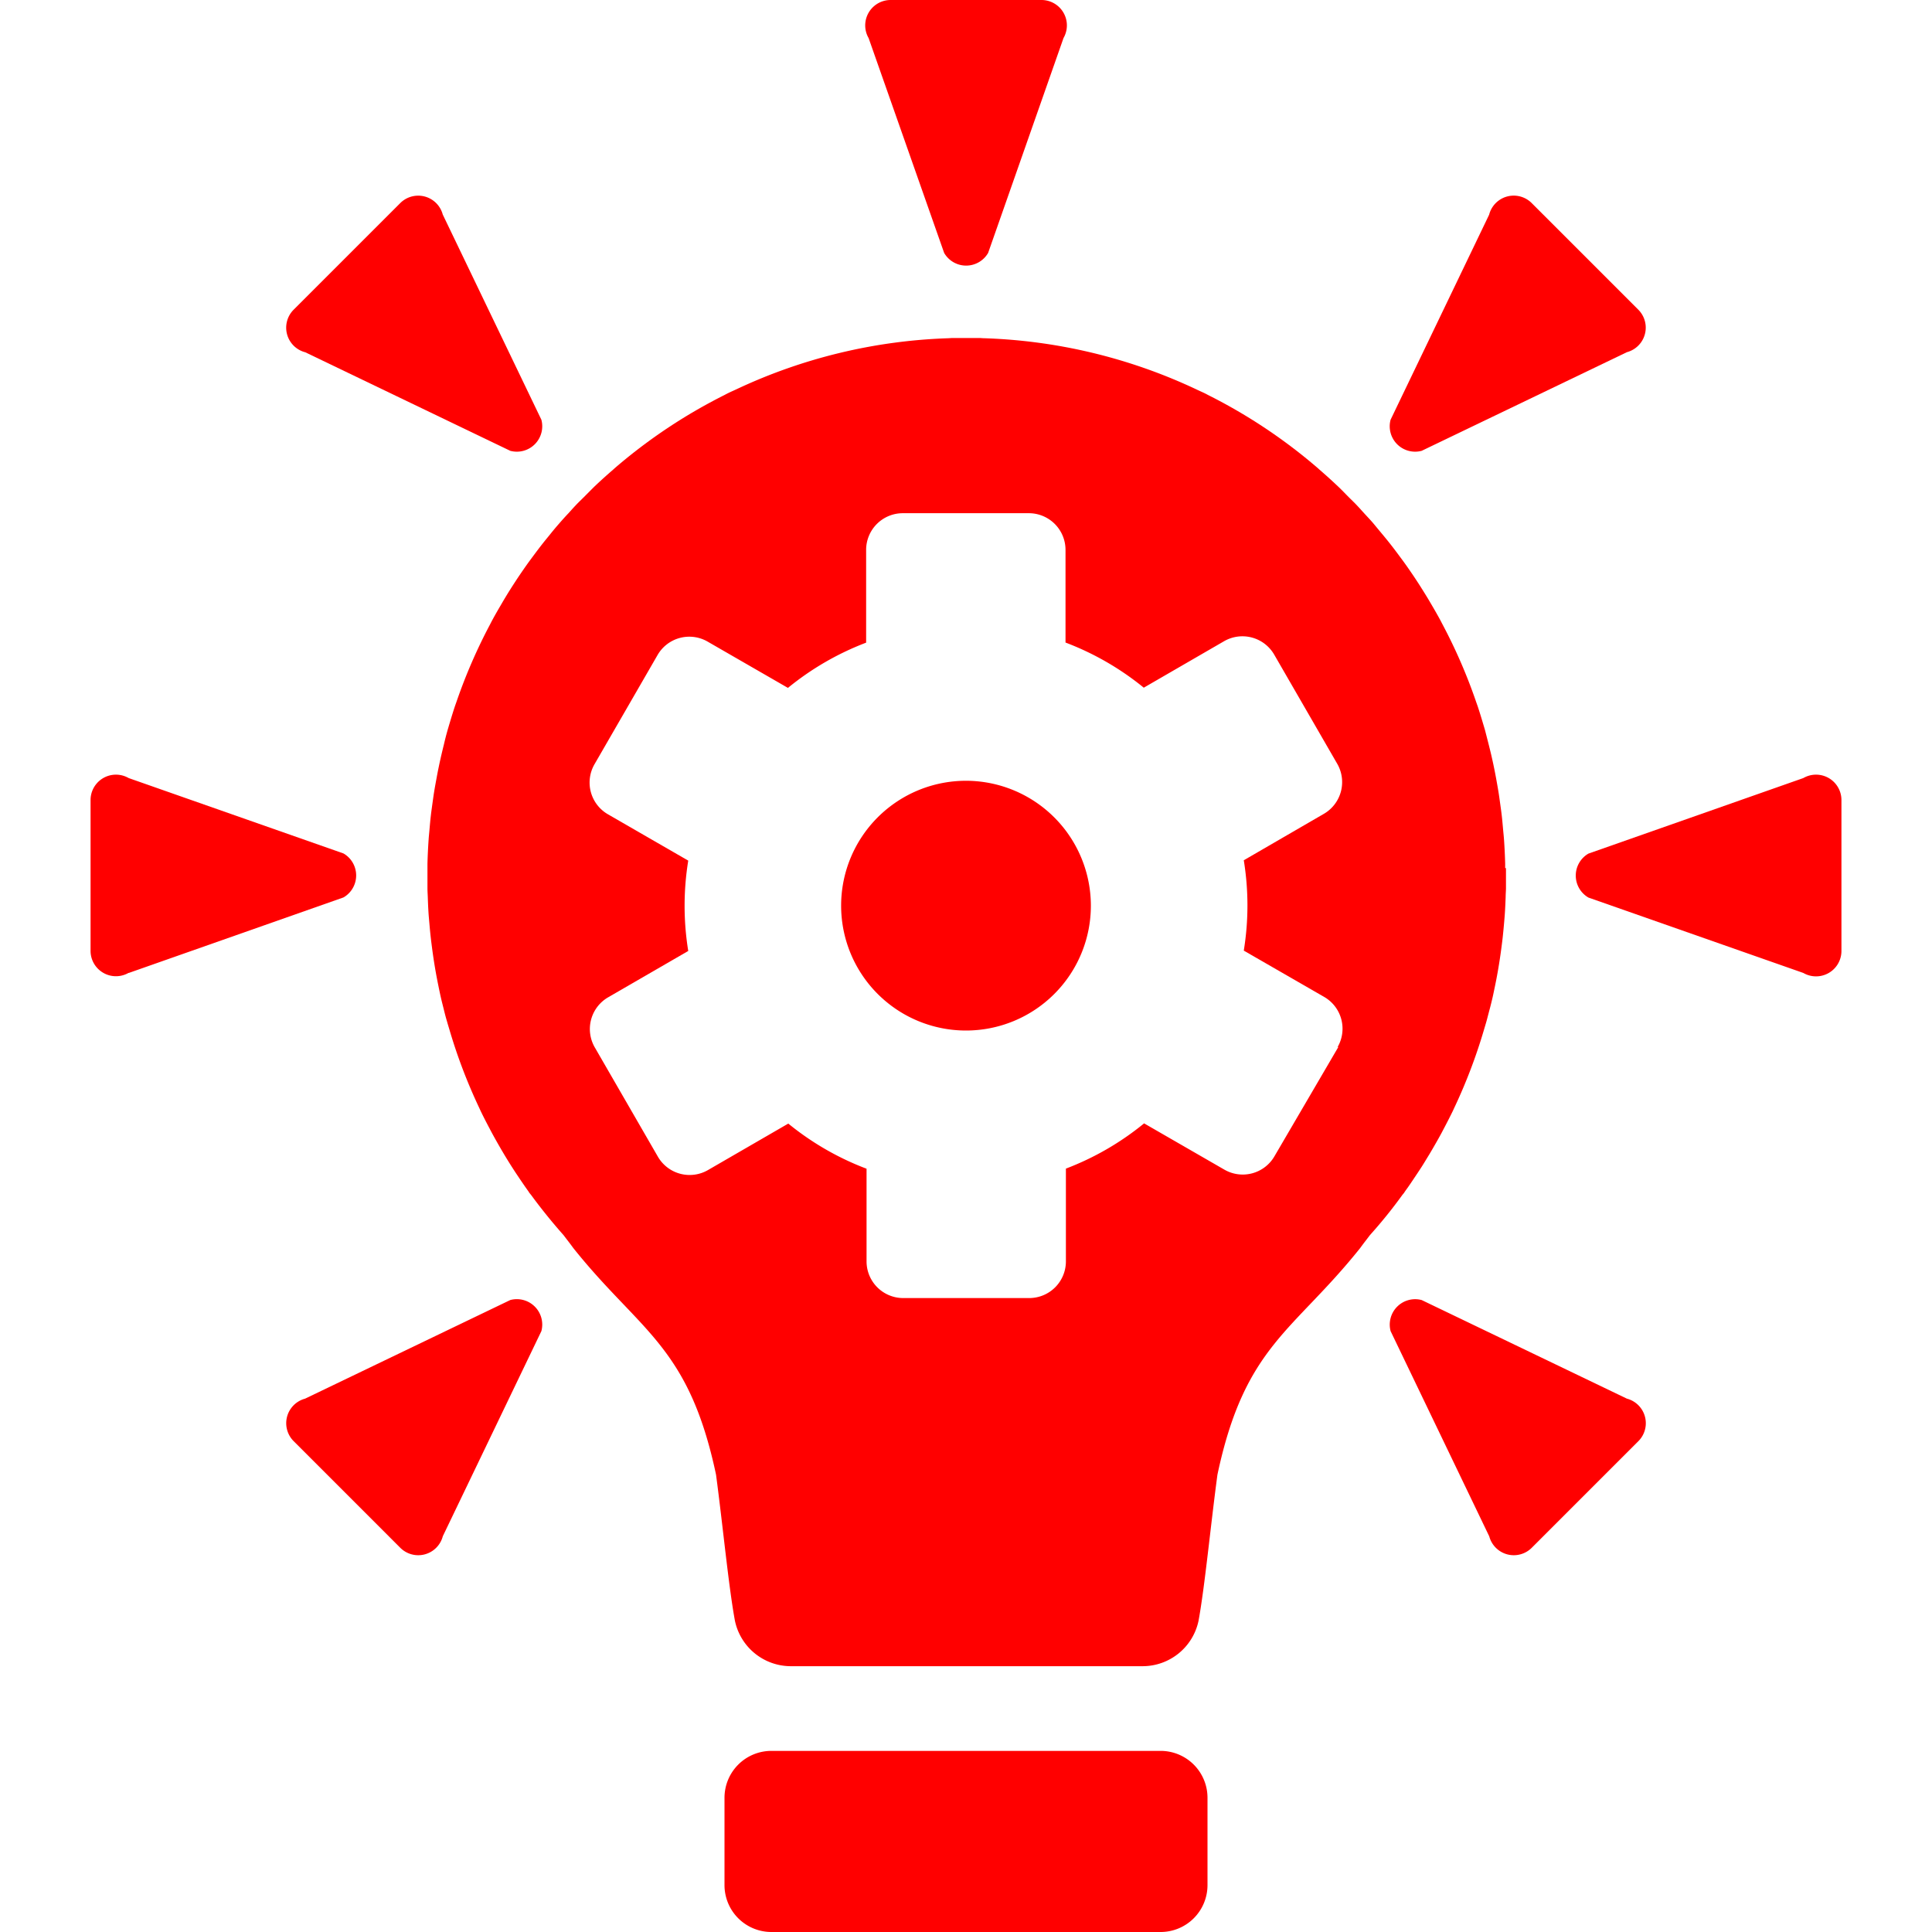
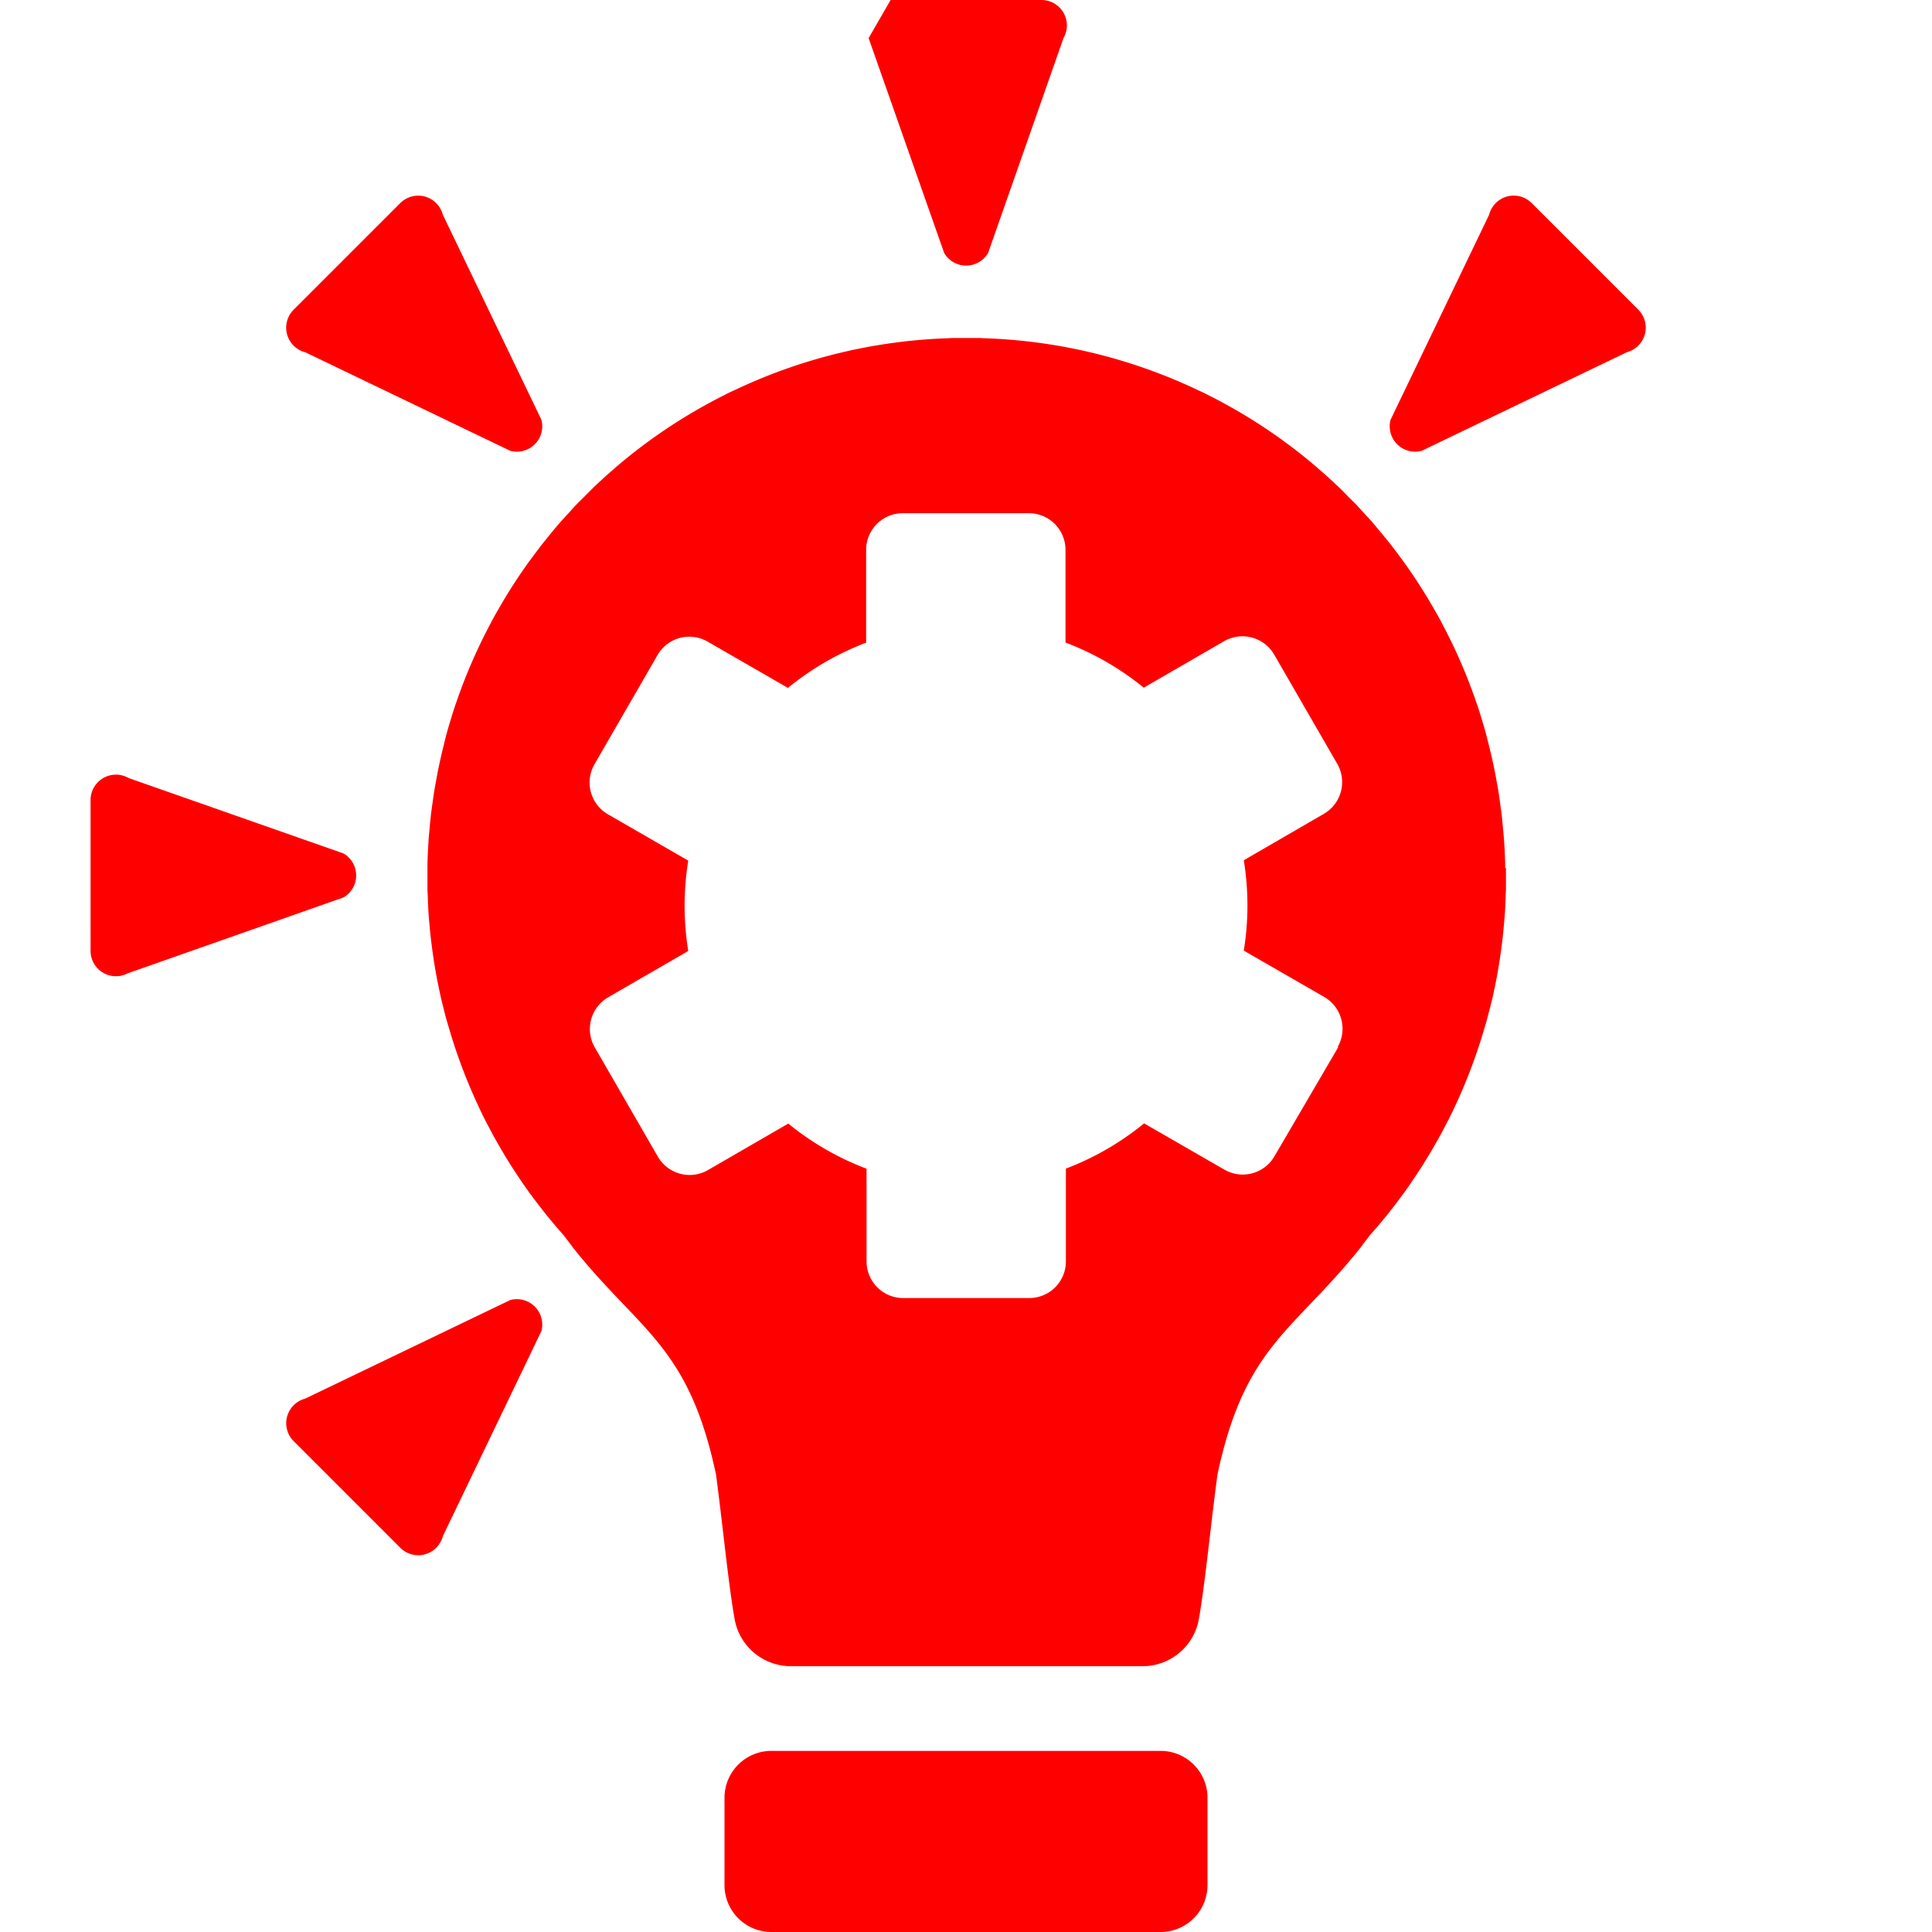
<svg xmlns="http://www.w3.org/2000/svg" width="55" height="55" viewBox="0 0 55 55">
  <defs>
    <clipPath id="a">
      <rect width="49.844" height="55" fill="none" />
    </clipPath>
    <clipPath id="c">
      <rect width="55" height="55" />
    </clipPath>
  </defs>
  <g id="b" clip-path="url(#c)">
    <g transform="translate(2.578)">
      <g clip-path="url(#a)">
-         <path d="M65.714,64.659a3.555,3.555,0,1,0,3.555,3.555,3.559,3.559,0,0,0-3.555-3.555" transform="translate(-40.792 -42.432)" fill="red" />
        <path d="M58.541,43.088c0-.041,0-.082,0-.123q-.009-.345-.033-.69c-.006-.085-.015-.169-.023-.253-.013-.145-.025-.29-.042-.436-.012-.106-.027-.212-.042-.318-.017-.122-.033-.243-.053-.365s-.04-.232-.061-.349-.041-.217-.063-.326c-.025-.124-.053-.247-.081-.37q-.035-.147-.072-.293c-.033-.131-.067-.261-.1-.391-.024-.085-.05-.17-.075-.254-.042-.14-.085-.281-.131-.42-.021-.062-.044-.124-.065-.186a15.224,15.224,0,0,0-.944-2.167c-.024-.045-.046-.09-.07-.134-.079-.145-.162-.289-.246-.432-.036-.061-.071-.122-.108-.183q-.122-.2-.25-.4c-.045-.069-.09-.138-.136-.207-.084-.124-.168-.247-.256-.37-.054-.075-.109-.149-.164-.223-.085-.115-.171-.23-.26-.342-.065-.083-.133-.165-.2-.247-.084-.1-.167-.2-.254-.306s-.19-.212-.286-.317c-.067-.073-.131-.147-.2-.219l-.009-.01c-.076-.08-.156-.155-.234-.234-.1-.1-.193-.2-.294-.295l-.012-.011c-.171-.163-.346-.32-.523-.473l-.053-.048a15.255,15.255,0,0,0-3.106-2.07c-.03-.015-.059-.032-.09-.047-.085-.042-.172-.079-.257-.12a15.325,15.325,0,0,0-6.031-1.455c-.049,0-.1-.006-.146-.007-.124,0-.247,0-.371,0s-.247,0-.371,0c-.049,0-.1.005-.146.007a15.328,15.328,0,0,0-6.031,1.455c-.086.04-.172.077-.257.12-.03.015-.06.032-.09.047a15.262,15.262,0,0,0-3.105,2.07l-.053.048c-.177.153-.352.31-.523.473l-.012.011c-.1.1-.2.2-.294.295-.078.078-.158.153-.234.234l-.009.01c-.069.072-.133.146-.2.219-.1.105-.193.21-.286.317s-.17.2-.254.306c-.067.082-.135.164-.2.247-.089.113-.175.228-.26.342-.055.074-.11.148-.164.223q-.131.184-.256.37c-.046.068-.091.138-.136.207-.085.131-.169.264-.25.4-.037.06-.072.122-.108.183-.084.143-.167.286-.246.432-.024.044-.047.089-.07.134a15.3,15.3,0,0,0-.944,2.167c-.021.062-.044.124-.065.186-.046.14-.089.28-.131.42-.025.085-.051.169-.075.254q-.055.195-.1.391c-.025.1-.049.2-.071.293q-.043.185-.081.37c-.023.109-.043.217-.063.326s-.043.232-.062.349-.036.243-.053.365c-.014.106-.03.212-.042.318-.017.145-.029.29-.042.436-.007.085-.017.169-.022.253q-.024.344-.033.69c0,.041,0,.082,0,.123,0,.192,0,.385,0,.577,0,.081.006.161.009.242.005.152.011.3.021.456.006.093.015.186.023.279.012.139.024.277.04.415.011.1.024.2.037.3q.025.192.055.385.025.161.054.323c.021.118.044.236.068.354s.047.23.073.345.051.21.077.314c.031.126.062.252.1.377.022.079.047.158.07.237a15.247,15.247,0,0,0,.849,2.227l.039.085c.081.169.167.336.255.5.021.041.042.081.064.122.086.159.176.317.267.474l.084.142q.135.225.279.447c.036.056.073.111.11.166.092.137.185.275.282.41l.042.061-.011-.009c.021.024.04.049.061.073q.432.59.927,1.148c.091.121.186.24.274.363,1.907,2.39,3.285,2.774,4.066,6.454.193,1.447.36,3.2.538,4.16a1.627,1.627,0,0,0,1.584,1.293h10.03a1.627,1.627,0,0,0,1.584-1.293c.177-.963.344-2.713.538-4.16.781-3.68,2.159-4.064,4.066-6.454.088-.123.183-.242.274-.363q.5-.557.926-1.148c.021-.024.04-.049.061-.073l-.011.009.042-.061c.1-.135.19-.273.282-.41.037-.055.074-.111.11-.166.1-.148.188-.3.279-.447l.084-.142c.092-.157.182-.315.268-.474l.064-.122c.088-.167.174-.334.255-.5l.039-.085a15.285,15.285,0,0,0,.848-2.227c.023-.079.048-.158.07-.237.035-.125.065-.251.1-.377.026-.1.053-.209.077-.314s.049-.23.073-.345.047-.236.068-.354.037-.215.054-.323q.03-.192.055-.385c.013-.1.026-.2.037-.3.015-.138.028-.276.04-.415.008-.093.016-.186.022-.279.01-.152.016-.3.022-.456,0-.081.008-.161.009-.242,0-.192,0-.385,0-.577m-4.773,5.094L51.974,51.29a1.044,1.044,0,0,1-1.425.383l-2.287-1.318a8.012,8.012,0,0,1-2.226,1.288l0,2.64a1.044,1.044,0,0,1-1.044,1.045H41.405a1.044,1.044,0,0,1-1.044-1.043l0-2.639a8.007,8.007,0,0,1-2.228-1.285l-2.286,1.323a1.044,1.044,0,0,1-1.427-.382l-1.794-3.107A1.044,1.044,0,0,1,33,46.769l2.285-1.322a8.017,8.017,0,0,1,0-2.572L33,41.557a1.043,1.043,0,0,1-.383-1.427l1.794-3.107a1.043,1.043,0,0,1,1.425-.383l2.287,1.318a8.016,8.016,0,0,1,2.226-1.288l0-2.64a1.044,1.044,0,0,1,1.044-1.045h3.588a1.044,1.044,0,0,1,1.044,1.043l0,2.639a8.024,8.024,0,0,1,2.228,1.285l2.286-1.323a1.045,1.045,0,0,1,1.427.382l1.794,3.107a1.044,1.044,0,0,1-.382,1.426L51.1,42.865a8,8,0,0,1,0,2.572l2.288,1.318a1.044,1.044,0,0,1,.383,1.427" transform="translate(-18.27 -18.375)" fill="red" />
        <path d="M1.085,69.8,7.2,67.649a.723.723,0,0,0,0-1.252L1.085,64.251A.723.723,0,0,0,0,64.877v4.292a.723.723,0,0,0,1.085.626" transform="translate(0 -42.101)" fill="red" />
-         <path d="M129.478,64.25,123.361,66.4a.723.723,0,0,0,0,1.252l6.117,2.146a.723.723,0,0,0,1.085-.626V64.876a.723.723,0,0,0-1.085-.626" transform="translate(-80.719 -42.1)" fill="red" />
-         <path d="M64.25,1.085,66.4,7.2a.723.723,0,0,0,1.252,0l2.146-6.117A.723.723,0,0,0,69.168,0H64.876a.723.723,0,0,0-.626,1.085" transform="translate(-42.1)" fill="red" />
+         <path d="M64.25,1.085,66.4,7.2a.723.723,0,0,0,1.252,0l2.146-6.117A.723.723,0,0,0,69.168,0H64.876" transform="translate(-42.1)" fill="red" />
        <path d="M16.741,20.66l5.842,2.808a.723.723,0,0,0,.885-.885l-2.808-5.842a.723.723,0,0,0-1.21-.325l-3.035,3.035a.723.723,0,0,0,.325,1.21" transform="translate(-10.634 -10.634)" fill="red" />
-         <path d="M114.345,110.425l-5.842-2.807a.723.723,0,0,0-.885.885l2.808,5.842a.723.723,0,0,0,1.21.325l3.035-3.035a.723.723,0,0,0-.325-1.21" transform="translate(-70.608 -70.608)" fill="red" />
        <path d="M20.66,114.345l2.808-5.843a.723.723,0,0,0-.885-.885l-5.842,2.808a.723.723,0,0,0-.325,1.21l3.035,3.035a.723.723,0,0,0,1.21-.325" transform="translate(-10.634 -70.608)" fill="red" />
        <path d="M110.425,16.741l-2.808,5.842a.723.723,0,0,0,.885.885l5.842-2.808a.723.723,0,0,0,.325-1.21l-3.035-3.035a.723.723,0,0,0-1.21.325" transform="translate(-70.608 -10.634)" fill="red" />
        <path d="M64.919,150.156H53.831a1.335,1.335,0,0,1-1.331-1.331v-2.494A1.335,1.335,0,0,1,53.831,145H64.919a1.335,1.335,0,0,1,1.331,1.331v2.494a1.335,1.335,0,0,1-1.331,1.331" transform="translate(-34.453 -95.156)" fill="red" />
      </g>
    </g>
  </g>
</svg>